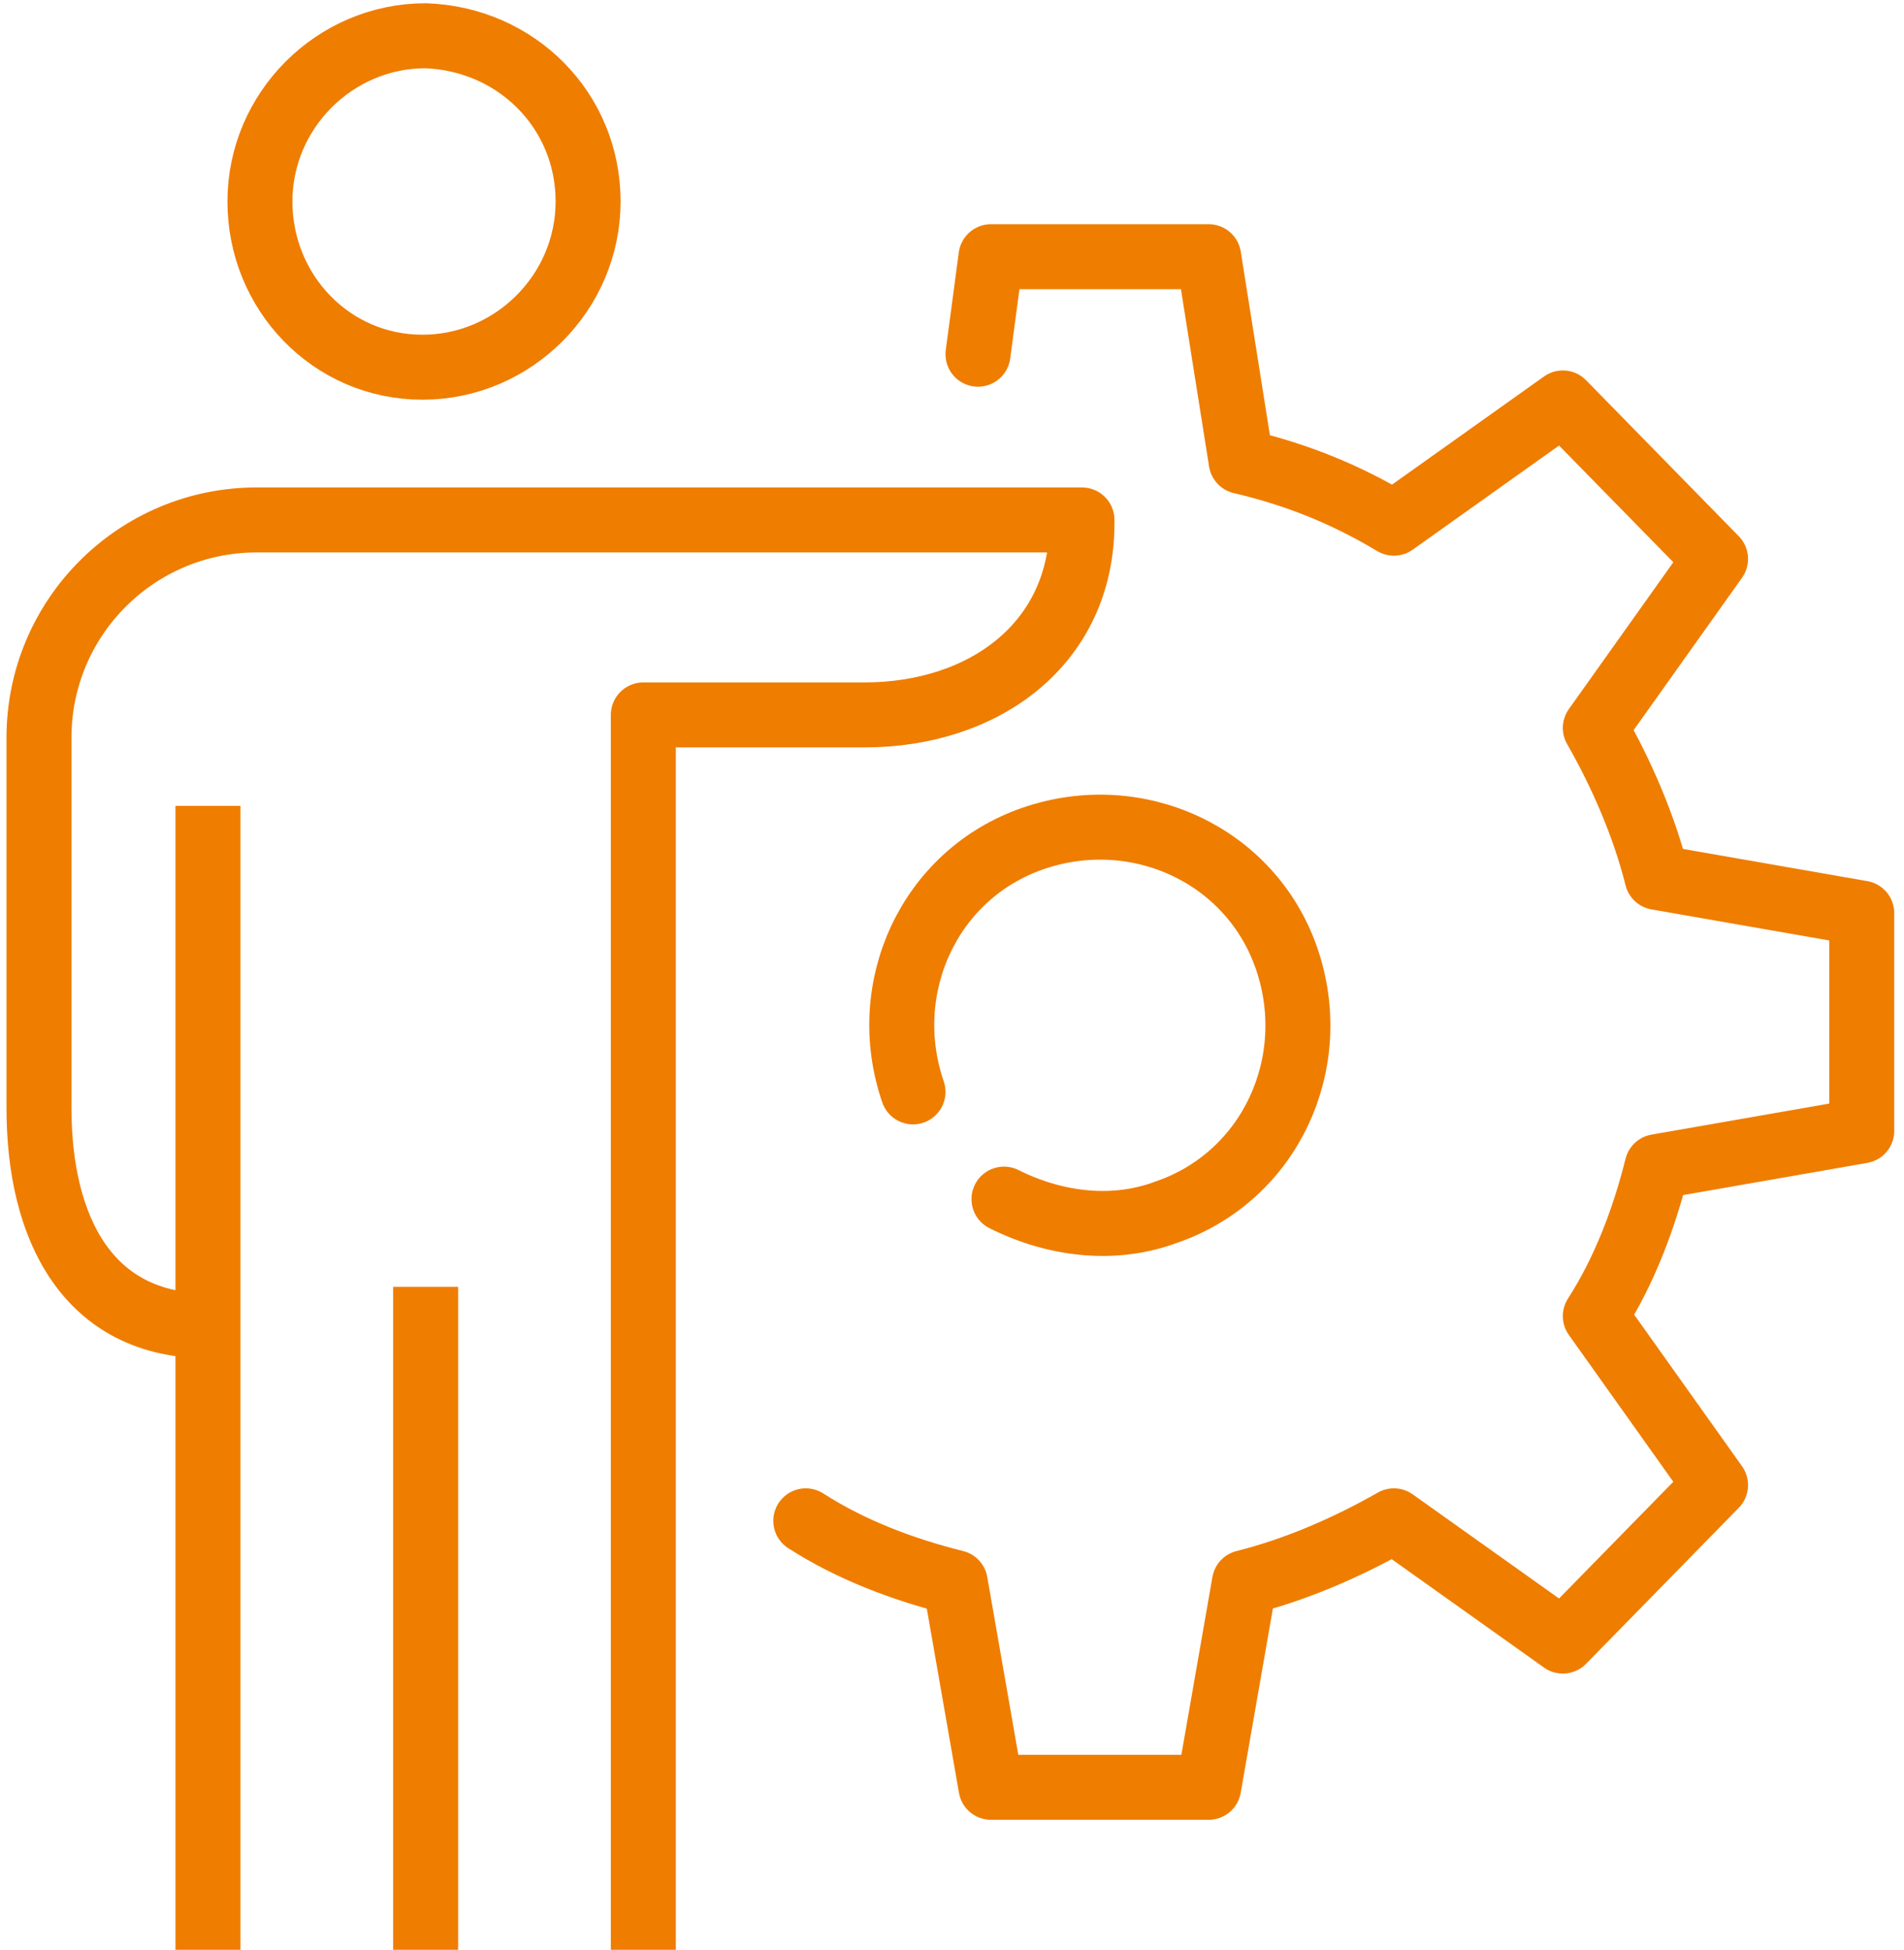
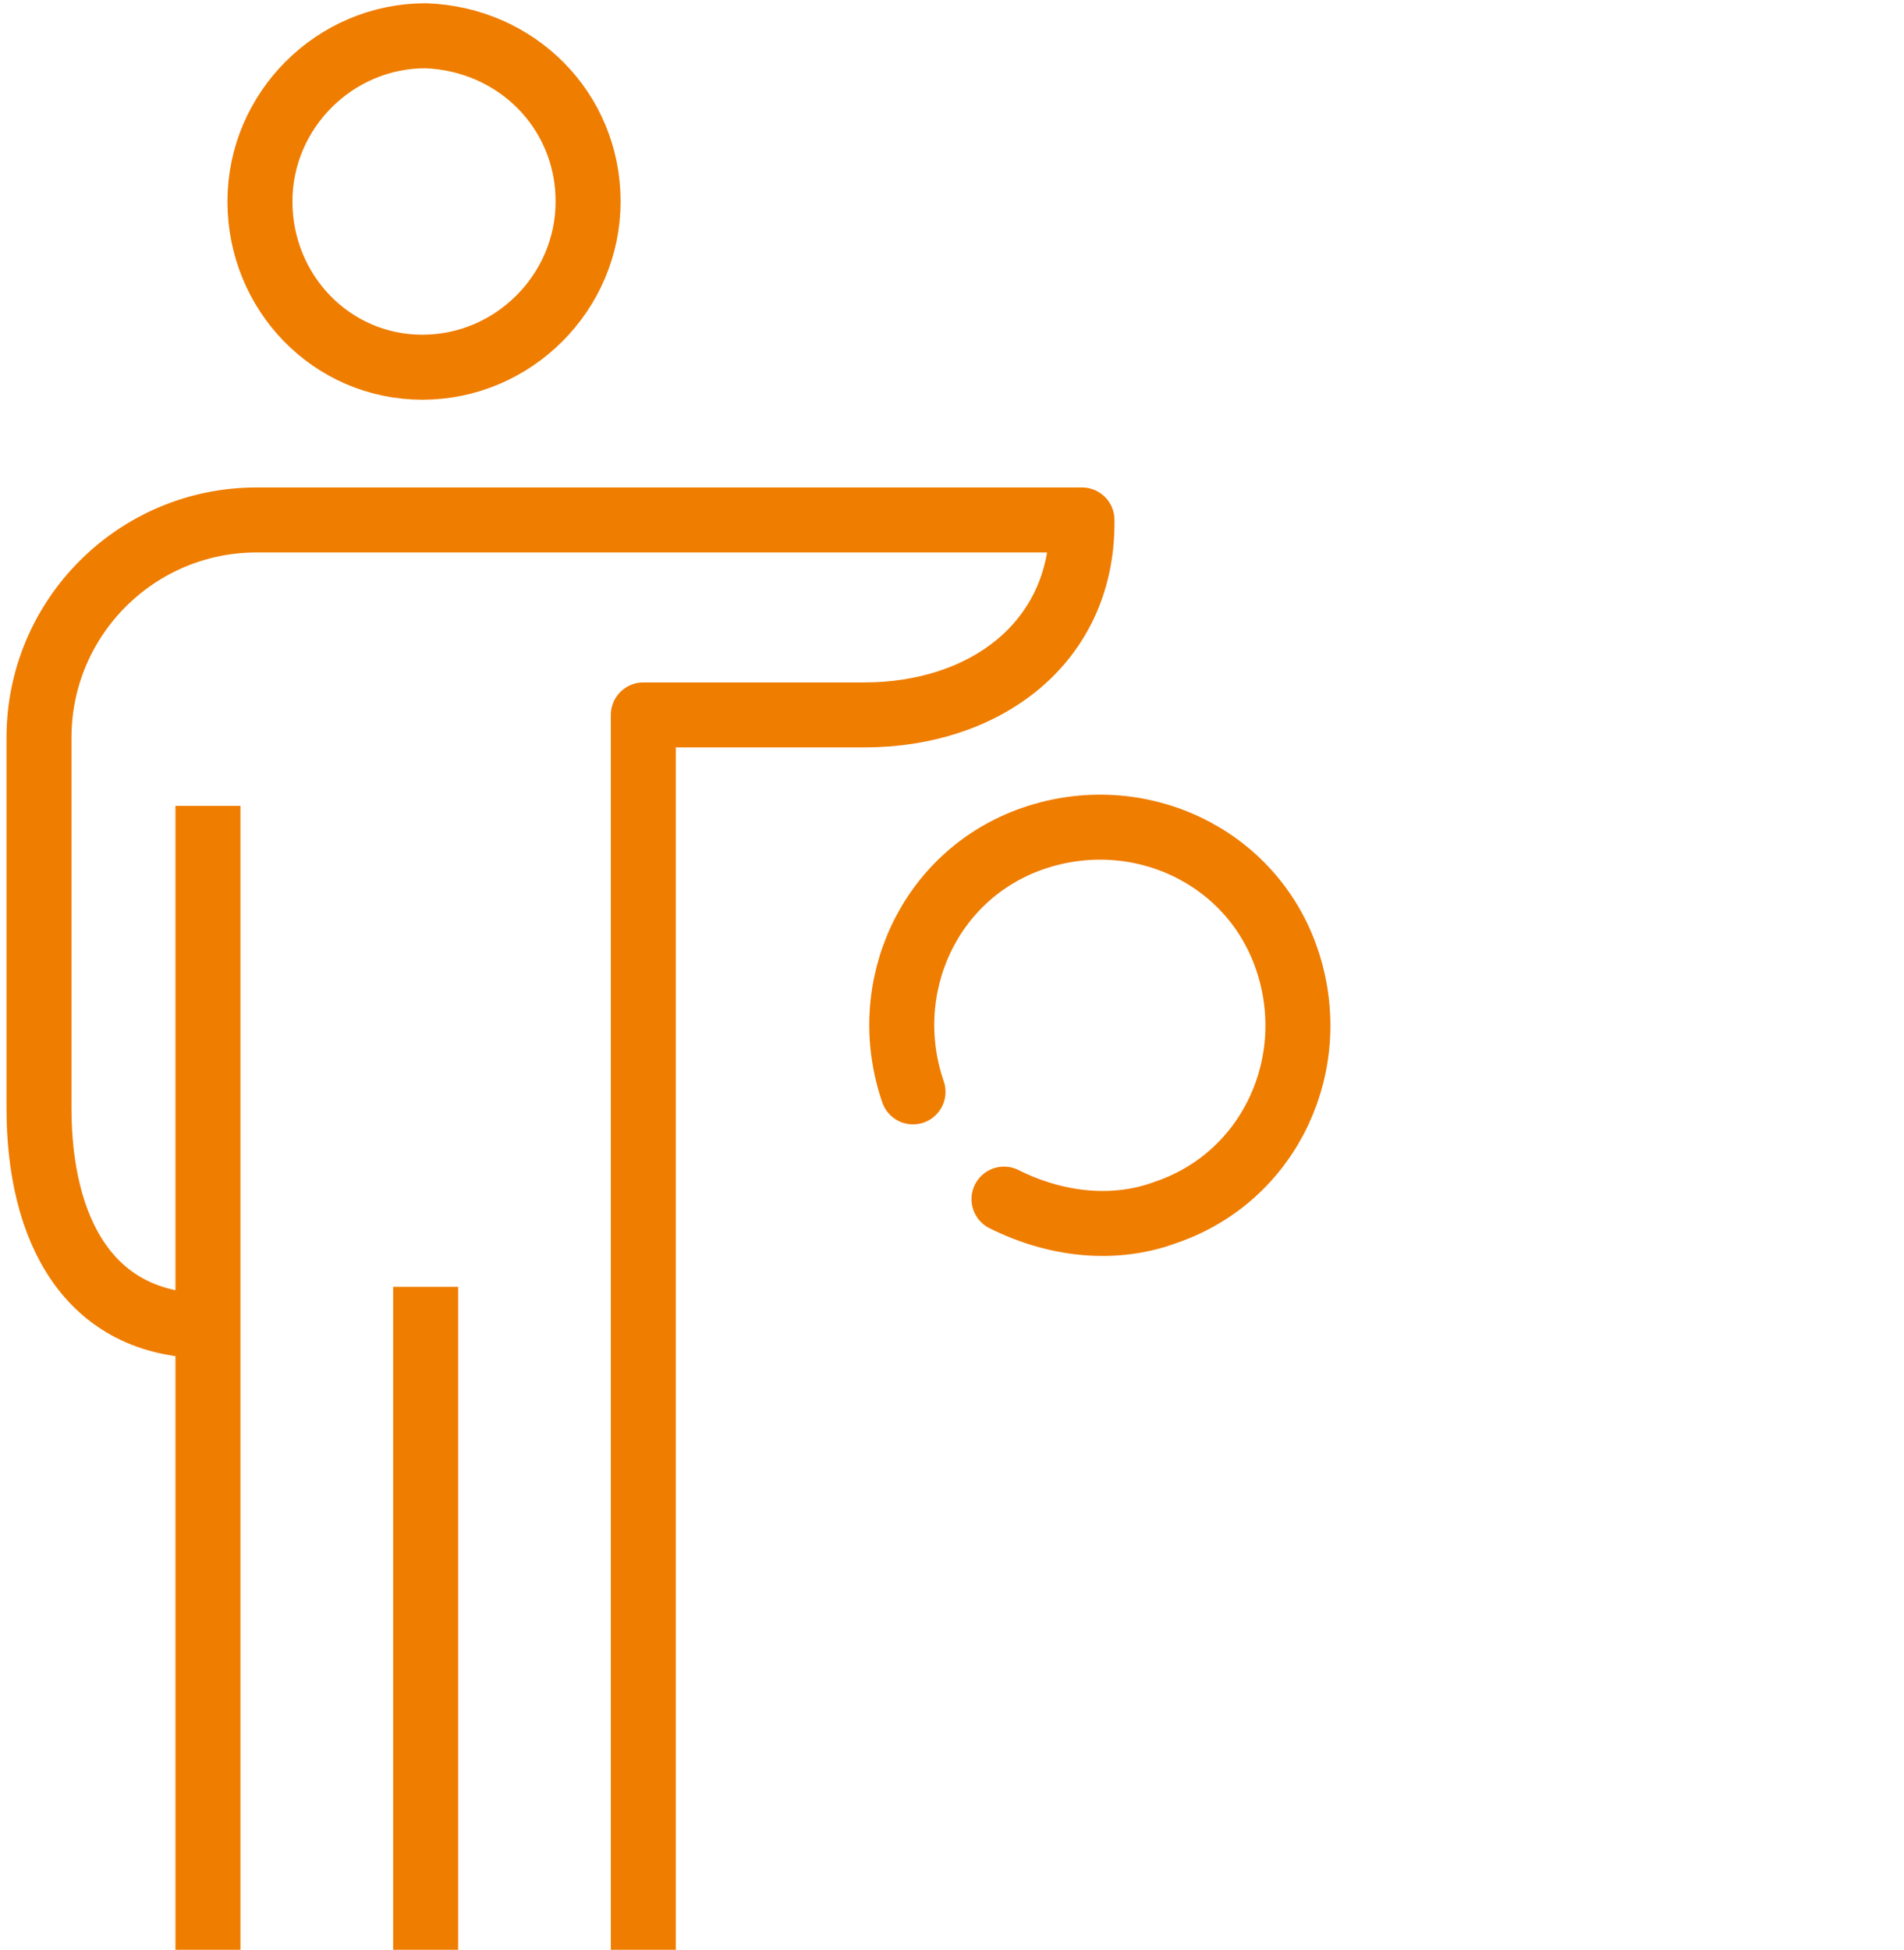
<svg xmlns="http://www.w3.org/2000/svg" version="1.1" id="Gruppe_92" x="0px" y="0px" viewBox="0 0 58.6 60" style="enable-background:new 0 0 58.6 60;" xml:space="preserve">
  <style type="text/css">
	.st0{fill:none;stroke:#EF7D00;stroke-width:2;stroke-linecap:round;stroke-linejoin:round;}
	.st1{fill:none;stroke:#EF7D00;stroke-width:2;stroke-miterlimit:10;}
	.st2{fill:none;stroke:#EF7D00;stroke-width:2;stroke-linejoin:round;}
</style>
-   <path id="Pfad_20728" class="st0" d="M24.8,46.8c1.4,0.9,3,1.5,4.6,1.9l1.1,6.3h6.7l1.1-6.3c1.6-0.4,3.2-1.1,4.6-1.9l5.2,3.7  l4.7-4.8l-3.7-5.2c0.9-1.4,1.5-3,1.9-4.6l6.3-1.1v-6.7l-6.3-1.1c-0.4-1.6-1.1-3.2-1.9-4.6l3.7-5.2l-4.7-4.8l-5.2,3.7  c-1.5-0.9-3-1.5-4.7-1.9l-1-6.3h-6.7l-0.4,3" />
  <path id="Pfad_20729" class="st0" d="M28.1,33.6c-1.1-3.2,0.5-6.7,3.7-7.8c3.2-1.1,6.7,0.5,7.8,3.7c1.1,3.2-0.5,6.7-3.7,7.8  c-1.6,0.6-3.4,0.4-5-0.4" />
  <path id="Pfad_20730" class="st1" d="M18.1,6.2c0,2.8-2.3,5.1-5.1,5.1S8,9,8,6.2c0-2.8,2.3-5.1,5.1-5.1C15.9,1.2,18.1,3.4,18.1,6.2  C18.1,6.2,18.1,6.2,18.1,6.2z" />
  <line id="Linie_532" class="st1" x1="13.1" y1="39.6" x2="13.1" y2="60" />
  <line id="Linie_533" class="st1" x1="6.4" y1="24.8" x2="6.4" y2="60" />
  <path id="Pfad_20731" class="st2" d="M19.8,60.1V22h6.8c3.7,0,6.7-2.2,6.7-5.9V16H7.9c-3.7,0-6.7,3-6.7,6.7v11.4  c0,3.7,1.5,6.7,5.2,6.7" />
</svg>